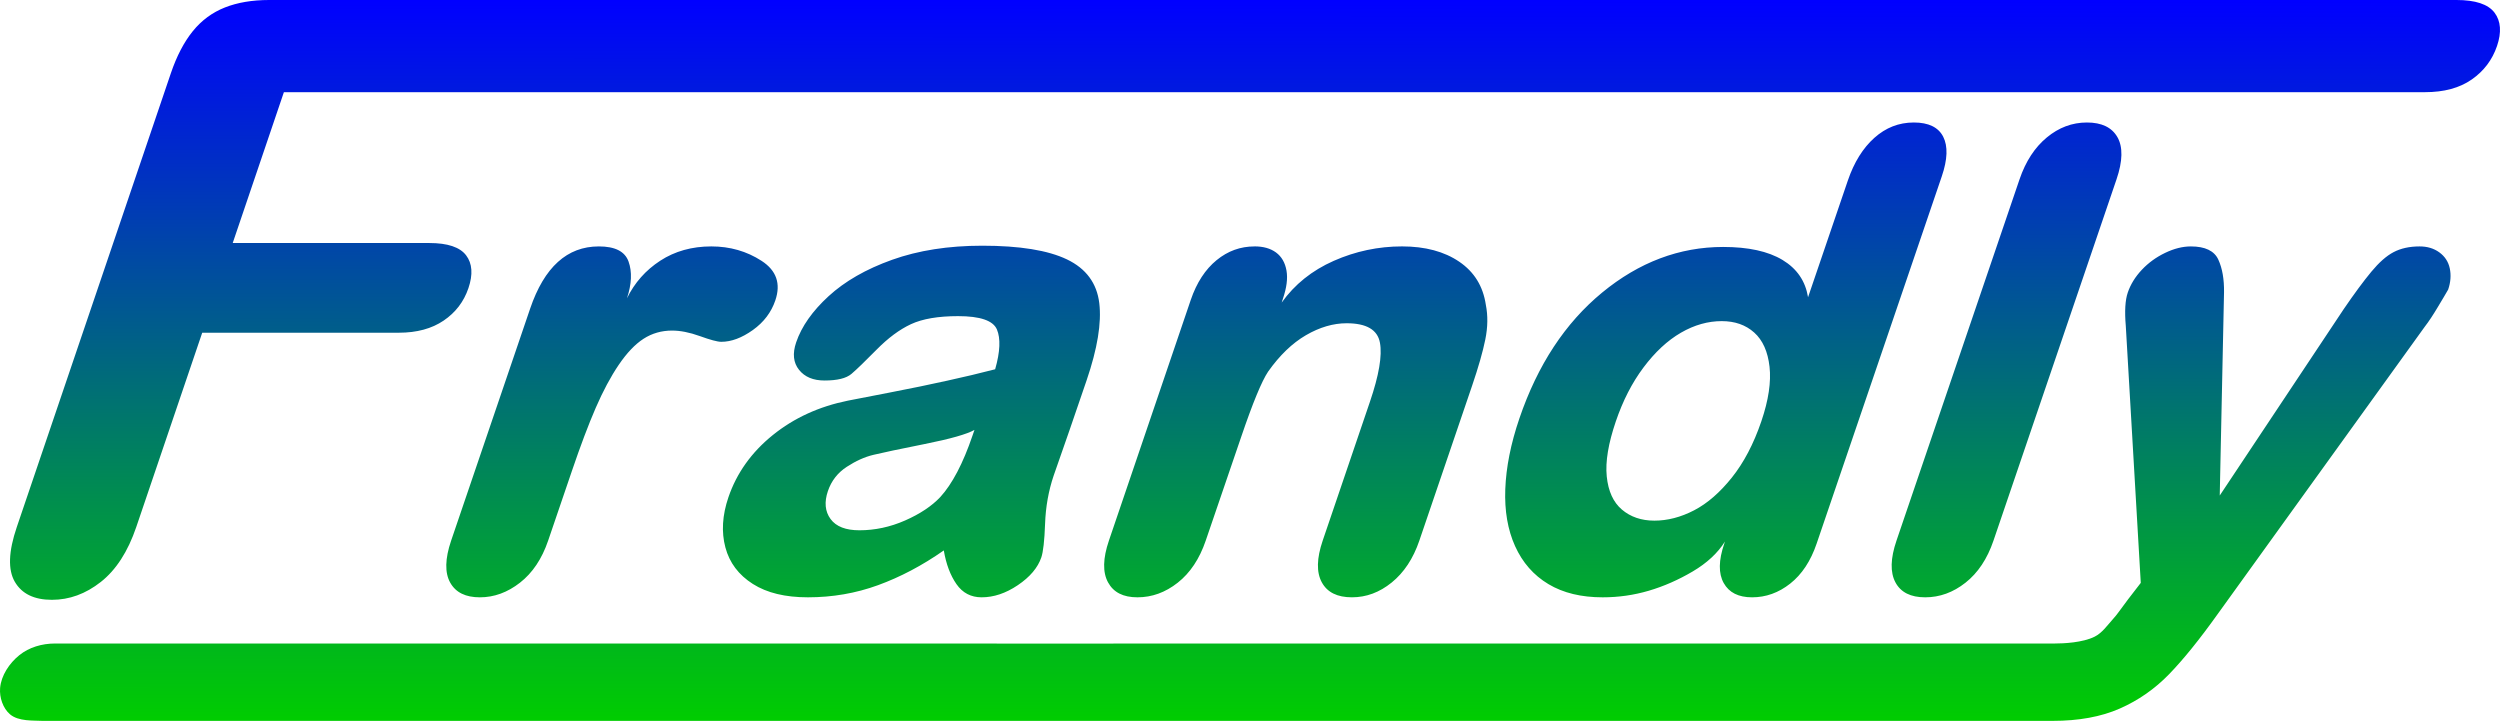
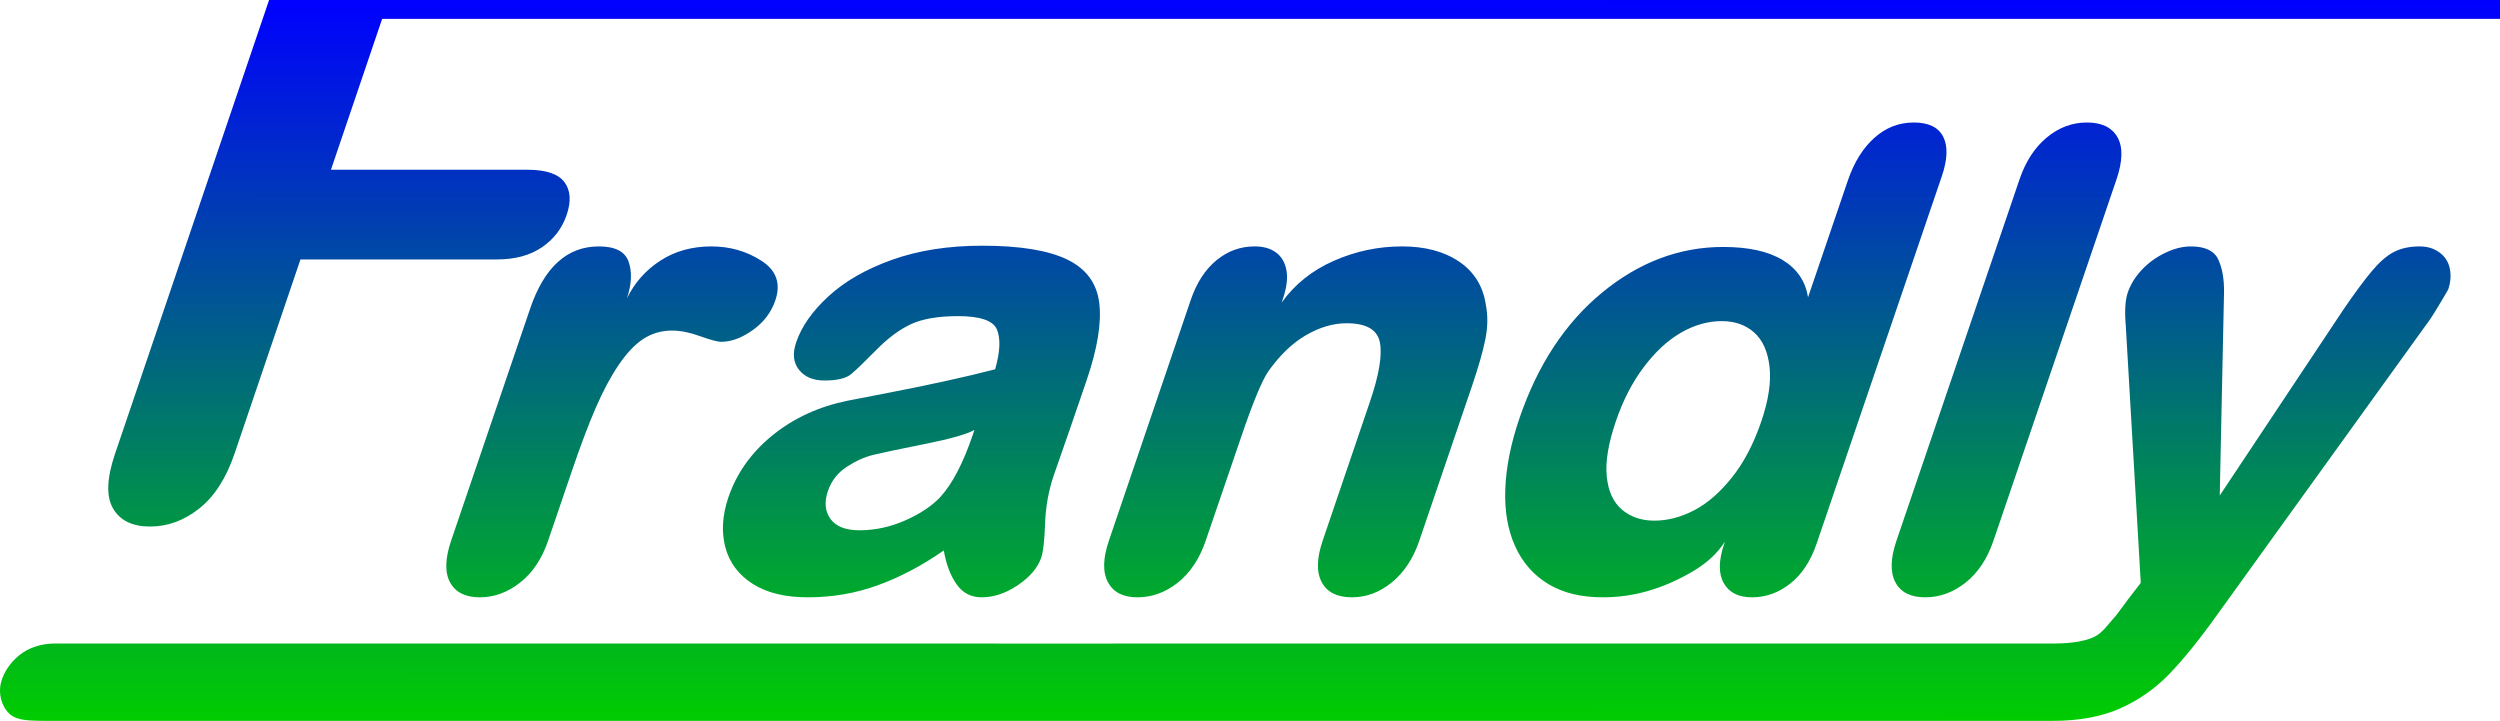
<svg xmlns="http://www.w3.org/2000/svg" xmlns:ns1="http://www.inkscape.org/namespaces/inkscape" xmlns:ns2="http://sodipodi.sourceforge.net/DTD/sodipodi-0.dtd" xmlns:xlink="http://www.w3.org/1999/xlink" width="438.152" height="126.34" id="svg3043" version="1.1" ns1:version="0.48.5 r10040" ns2:docname="Frandly-Logo color 4.svg" ns1:export-filename="Z:\Inkscape\Frandly-Logo 12.png" ns1:export-xdpi="90" ns1:export-ydpi="90">
  <defs id="defs3045">
    <linearGradient id="linearGradient3783">
      <stop style="stop-color:#0000ff;stop-opacity:1;" offset="0" id="stop3785" />
      <stop style="stop-color:#00cd00;stop-opacity:1;" offset="1" id="stop3787" />
    </linearGradient>
    <linearGradient id="linearGradient3771">
      <stop style="stop-color:#000000;stop-opacity:1;" offset="0" id="stop3773" />
      <stop style="stop-color:#000000;stop-opacity:0;" offset="1" id="stop3775" />
    </linearGradient>
    <linearGradient ns1:collect="always" xlink:href="#linearGradient3783" id="linearGradient3789" x1="30.455" y1="145.287" x2="30.427" y2="271.558" gradientUnits="userSpaceOnUse" />
  </defs>
  <ns2:namedview id="base" pagecolor="#ffffff" bordercolor="#666666" borderopacity="1.0" ns1:pageopacity="0.0" ns1:pageshadow="2" ns1:zoom="3.2112119" ns1:cx="219.07617" ns1:cy="63.170085" ns1:document-units="px" ns1:current-layer="layer1" showgrid="false" ns1:window-width="1920" ns1:window-height="1137" ns1:window-x="-8" ns1:window-y="-8" ns1:window-maximized="1" showguides="true" ns1:guide-bbox="true" ns1:snap-global="true" fit-margin-top="0" fit-margin-left="0" fit-margin-right="0" fit-margin-bottom="0">
    <ns2:guide orientation="0,1" position="42.337,83.682" id="guide3066" />
    <ns2:guide orientation="0,1" position="347.26,0.001" id="guide2992" />
    <ns2:guide orientation="0,1" position="307.812,0.009" id="guide2993" />
  </ns2:namedview>
  <g ns1:label="Ebene 1" ns1:groupmode="layer" id="layer1" transform="translate(-30.401,-897.581)">
-     <path style="font-size:144.383px;font-style:oblique;font-variant:normal;font-weight:normal;font-stretch:normal;text-align:start;line-height:125%;letter-spacing:0px;word-spacing:0px;writing-mode:lr-tb;text-anchor:start;fill:url(#linearGradient3789);fill-opacity:1;stroke:none;font-family:Arial Rounded MT Bold;-inkscape-font-specification:'Arial Rounded MT Bold, Oblique'" d="m 77.562,145.219 c -2.961,1e-4 -5.551,0.443 -7.75,1.312 -2.199,0.87 -4.086,2.253 -5.625,4.156 -1.539,1.904 -2.822,4.367 -3.844,7.375 l -27,79.531 c -1.454,4.277 -1.576,7.479 -0.344,9.594 1.232,2.115 3.398,3.156 6.5,3.156 3.055,0 5.901,-1.034 8.562,-3.125 2.661,-2.091 4.75,-5.301 6.219,-9.625 l 11.562,-34.062 34.469,0 c 3.149,5e-5 5.767,-0.715 7.844,-2.125 2.077,-1.41 3.53,-3.29 4.344,-5.688 0.814,-2.397 0.681,-4.316 -0.406,-5.75 -1.087,-1.433 -3.242,-2.156 -6.438,-2.156 l -34.469,0 8.969,-26.438 375.25,0 c 3.337,9e-5 6.062,-0.738 8.188,-2.219 2.125,-1.48 3.606,-3.431 4.438,-5.875 0.814,-2.397 0.682,-4.363 -0.438,-5.844 -1.119,-1.48 -3.351,-2.219 -6.688,-2.219 z m 288.25,21.469 c -2.626,8e-5 -4.914,0.909 -6.906,2.688 -1.993,1.779 -3.557,4.272 -4.656,7.5 l -6.969,20.438 c -0.461,-2.826 -1.937,-5.003 -4.469,-6.531 -2.532,-1.528 -6.01,-2.281 -10.406,-2.281 -7.663,6e-5 -14.745,2.67 -21.219,8 -6.474,5.33 -11.303,12.677 -14.5,22.062 -1.515,4.446 -2.326,8.576 -2.469,12.375 -0.143,3.799 0.424,7.132 1.719,10 1.295,2.868 3.238,5.097 5.844,6.656 2.606,1.56 5.783,2.312 9.5,2.312 2.769,0 5.459,-0.379 8.094,-1.156 2.634,-0.777 5.201,-1.909 7.688,-3.375 2.487,-1.466 4.379,-3.214 5.656,-5.25 l -0.125,0.375 c -1.002,2.94 -1.032,5.233 -0.094,6.906 0.938,1.673 2.588,2.5 4.969,2.5 2.41,0 4.642,-0.789 6.688,-2.406 2.046,-1.618 3.587,-3.949 4.625,-7 l 21.938,-64.375 c 1.013,-2.974 1.091,-5.281 0.25,-6.938 -0.841,-1.656 -2.569,-2.5 -5.156,-2.5 z m 30.344,0 c -2.595,8e-5 -4.931,0.888 -7.031,2.625 -2.1,1.737 -3.7,4.175 -4.781,7.344 l -21.562,63.312 c -1.063,3.124 -1.124,5.553 -0.188,7.312 0.936,1.76 2.679,2.625 5.219,2.625 2.538,0 4.888,-0.848 7.062,-2.562 2.174,-1.714 3.811,-4.16 4.906,-7.375 l 21.562,-63.312 c 1.097,-3.217 1.142,-5.693 0.156,-7.406 -0.986,-1.713 -2.765,-2.562 -5.344,-2.562 z m -193.625,21.594 c -5.909,6e-5 -11.188,0.826 -15.781,2.469 -4.594,1.643 -8.293,3.778 -11.125,6.375 -2.832,2.597 -4.736,5.297 -5.688,8.094 -0.67,1.965 -0.496,3.561 0.5,4.812 0.996,1.252 2.485,1.875 4.469,1.875 2.222,4e-5 3.802,-0.378 4.719,-1.156 0.917,-0.778 2.389,-2.208 4.406,-4.25 2.017,-2.042 4.012,-3.529 6.031,-4.469 2.02,-0.939 4.776,-1.406 8.25,-1.406 3.894,5e-5 6.156,0.786 6.812,2.344 0.657,1.557 0.571,3.879 -0.312,6.969 -2.685,0.702 -5.501,1.359 -8.406,2 -2.906,0.641 -6.332,1.366 -10.312,2.125 -3.98,0.759 -6.349,1.214 -7.094,1.375 -5.035,1.022 -9.425,3.021 -13.156,6.031 -3.732,3.01 -6.334,6.66 -7.781,10.906 -1.075,3.156 -1.247,6.085 -0.531,8.781 0.716,2.697 2.329,4.828 4.812,6.406 2.483,1.578 5.692,2.344 9.656,2.344 4.289,0 8.383,-0.704 12.281,-2.125 3.899,-1.421 7.755,-3.447 11.531,-6.094 0.407,2.399 1.143,4.361 2.219,5.906 1.076,1.545 2.548,2.312 4.406,2.312 2.113,0 4.212,-0.69 6.344,-2.125 2.132,-1.435 3.507,-3.062 4.125,-4.875 0.318,-0.938 0.551,-2.898 0.656,-5.875 0.106,-2.977 0.603,-5.786 1.5,-8.438 1.029,-2.919 1.946,-5.579 2.781,-7.969 0.835,-2.39 1.832,-5.322 3,-8.75 1.89,-5.548 2.64,-10.046 2.219,-13.531 -0.422,-3.485 -2.308,-6.05 -5.656,-7.656 -3.349,-1.606 -8.298,-2.406 -14.875,-2.406 z m -67.188,0.125 c -5.539,6e-5 -9.55,3.62 -12.031,10.906 l -13.844,40.656 c -1.084,3.187 -1.129,5.647 -0.156,7.375 0.972,1.728 2.702,2.562 5.188,2.562 2.501,0 4.839,-0.851 7.031,-2.562 2.192,-1.712 3.842,-4.156 4.938,-7.375 l 4.156,-12.188 c 1.508,-4.43 2.905,-8.141 4.188,-11.094 1.282,-2.952 2.62,-5.455 4.031,-7.531 1.411,-2.076 2.853,-3.599 4.344,-4.562 1.49,-0.963 3.169,-1.437 5,-1.438 1.427,5e-5 3.052,0.31 4.875,0.969 1.823,0.659 3.073,1 3.75,1 1.758,4e-5 3.598,-0.685 5.531,-2.062 1.933,-1.378 3.233,-3.118 3.938,-5.188 1.002,-2.942 0.202,-5.247 -2.406,-6.938 -2.608,-1.69 -5.543,-2.531 -8.812,-2.531 -3.385,6e-5 -6.371,0.833 -8.938,2.5 -2.566,1.668 -4.508,3.87 -5.844,6.594 0.829,-2.49 0.92,-4.653 0.281,-6.438 -0.638,-1.784 -2.368,-2.656 -5.219,-2.656 z m 114.938,0 c -2.483,6e-5 -4.685,0.796 -6.656,2.406 -1.971,1.611 -3.5,3.938 -4.531,6.969 L 224.75,239.969 c -1.059,3.112 -1.115,5.547 -0.156,7.312 0.959,1.765 2.666,2.625 5.156,2.625 2.538,0 4.888,-0.848 7.062,-2.562 2.174,-1.714 3.811,-4.16 4.906,-7.375 l 6.25,-18.281 c 2.001,-5.875 3.565,-9.663 4.688,-11.344 2.02,-2.849 4.216,-4.973 6.625,-6.375 2.409,-1.402 4.799,-2.094 7.125,-2.094 3.483,5e-5 5.426,1.136 5.844,3.406 0.418,2.271 -0.169,5.705 -1.75,10.344 l -8.281,24.344 c -1.059,3.112 -1.115,5.547 -0.156,7.312 0.959,1.765 2.719,2.625 5.281,2.625 2.513,0 4.829,-0.859 6.969,-2.594 2.14,-1.735 3.765,-4.17 4.844,-7.344 l 9.25,-27.156 c 1.097,-3.224 1.874,-5.932 2.312,-8.094 0.438,-2.162 0.466,-4.19 0.094,-6.062 -0.484,-3.267 -2.03,-5.772 -4.656,-7.562 -2.626,-1.79 -5.971,-2.687 -10.031,-2.688 -4.155,6e-5 -8.16,0.848 -11.969,2.531 -3.809,1.684 -6.846,4.121 -9.125,7.312 l 0.219,-0.688 c 0.641,-1.883 0.867,-3.511 0.625,-4.906 -0.242,-1.395 -0.862,-2.47 -1.844,-3.188 -0.981,-0.718 -2.242,-1.062 -3.75,-1.062 z m 164.094,0 c -1.436,6e-5 -2.935,0.375 -4.5,1.125 -1.565,0.75 -2.929,1.732 -4.094,2.969 -1.164,1.237 -1.985,2.578 -2.469,4 -0.45,1.322 -0.566,3.261 -0.344,5.844 l 2.625,45.031 -2.219,2.875 c -1.811,2.388 -1.726,2.434 -2.72,3.543 -0.966,1.078 -1.844,2.352 -3.136,3.004 -2.11,1.064 -5.513,1.203 -6.987,1.203 -1.694,0.025 -348.715,0.006 -350.469,0 -2.315,-10e-6 -4.56,0.665 -6.273,2.045 -1.732,1.396 -3.184,3.545 -3.371,5.762 -0.137,1.636 0.491,3.546 1.744,4.608 1.484,1.258 4.065,1.057 5.725,1.144 2.365,-0.014 349.992,-0.011 352.238,0 4.594,-2e-5 8.517,-0.717 11.781,-2.153 3.265,-1.436 6.149,-3.445 8.656,-6.031 2.507,-2.587 5.341,-6.094 8.531,-10.562 L 455.375,202.469 c 0.709,-0.913 1.459,-2.06 2.281,-3.438 0.822,-1.378 1.442,-2.395 1.812,-3.062 0.438,-1.286 0.533,-2.535 0.281,-3.719 -0.252,-1.184 -0.879,-2.116 -1.844,-2.812 -0.964,-0.696 -2.111,-1.031 -3.438,-1.031 -1.774,6e-5 -3.291,0.333 -4.562,1 -1.271,0.667 -2.562,1.817 -3.906,3.438 -1.344,1.621 -2.958,3.8 -4.844,6.562 l -21.719,32.656 0.75,-35.625 c 0.029,-2.276 -0.291,-4.174 -1,-5.719 -0.709,-1.545 -2.325,-2.312 -4.812,-2.312 z M 332.156,201.5 c 2.29,5e-5 4.185,0.654 5.688,2 1.503,1.346 2.391,3.35 2.688,6 0.296,2.65 -0.17,5.843 -1.438,9.562 -1.354,3.976 -3.078,7.24 -5.156,9.844 -2.079,2.604 -4.29,4.539 -6.625,5.75 -2.336,1.211 -4.661,1.813 -6.969,1.812 -2.283,1e-5 -4.181,-0.66 -5.688,-1.938 -1.506,-1.278 -2.393,-3.21 -2.656,-5.812 -0.264,-2.602 0.285,-5.812 1.594,-9.656 1.229,-3.608 2.834,-6.757 4.844,-9.438 2.009,-2.681 4.193,-4.723 6.562,-6.094 2.37,-1.371 4.759,-2.031 7.156,-2.031 z m -130.969,19.062 -0.344,1 c -1.665,4.889 -3.555,8.487 -5.656,10.781 -1.479,1.565 -3.522,2.934 -6.156,4.094 -2.634,1.16 -5.315,1.719 -8,1.719 -2.395,1e-5 -4.082,-0.641 -5.062,-1.969 -0.98,-1.328 -1.125,-2.98 -0.469,-4.906 0.618,-1.813 1.726,-3.216 3.312,-4.25 1.587,-1.034 3.119,-1.725 4.656,-2.094 1.537,-0.369 4.558,-1.015 9.031,-1.906 4.473,-0.892 7.377,-1.721 8.688,-2.469 z" id="text3055" ns1:connector-curvature="0" ns2:nodetypes="ccccccsscccsccccccscccccsccccscscsssccccsccccccccccssccccccscccsscccccccscssssccscccccccccccccsscccsccccscccccccccccssscccccccccsccccccccccccccccccccccaaccaaacccccccccccccccccccccsscccscccccssccscscsc" transform="translate(0,752.362)" />
+     <path style="font-size:144.383px;font-style:oblique;font-variant:normal;font-weight:normal;font-stretch:normal;text-align:start;line-height:125%;letter-spacing:0px;word-spacing:0px;writing-mode:lr-tb;text-anchor:start;fill:url(#linearGradient3789);fill-opacity:1;stroke:none;font-family:Arial Rounded MT Bold;-inkscape-font-specification:'Arial Rounded MT Bold, Oblique'" d="m 77.562,145.219 l -27,79.531 c -1.454,4.277 -1.576,7.479 -0.344,9.594 1.232,2.115 3.398,3.156 6.5,3.156 3.055,0 5.901,-1.034 8.562,-3.125 2.661,-2.091 4.75,-5.301 6.219,-9.625 l 11.562,-34.062 34.469,0 c 3.149,5e-5 5.767,-0.715 7.844,-2.125 2.077,-1.41 3.53,-3.29 4.344,-5.688 0.814,-2.397 0.681,-4.316 -0.406,-5.75 -1.087,-1.433 -3.242,-2.156 -6.438,-2.156 l -34.469,0 8.969,-26.438 375.25,0 c 3.337,9e-5 6.062,-0.738 8.188,-2.219 2.125,-1.48 3.606,-3.431 4.438,-5.875 0.814,-2.397 0.682,-4.363 -0.438,-5.844 -1.119,-1.48 -3.351,-2.219 -6.688,-2.219 z m 288.25,21.469 c -2.626,8e-5 -4.914,0.909 -6.906,2.688 -1.993,1.779 -3.557,4.272 -4.656,7.5 l -6.969,20.438 c -0.461,-2.826 -1.937,-5.003 -4.469,-6.531 -2.532,-1.528 -6.01,-2.281 -10.406,-2.281 -7.663,6e-5 -14.745,2.67 -21.219,8 -6.474,5.33 -11.303,12.677 -14.5,22.062 -1.515,4.446 -2.326,8.576 -2.469,12.375 -0.143,3.799 0.424,7.132 1.719,10 1.295,2.868 3.238,5.097 5.844,6.656 2.606,1.56 5.783,2.312 9.5,2.312 2.769,0 5.459,-0.379 8.094,-1.156 2.634,-0.777 5.201,-1.909 7.688,-3.375 2.487,-1.466 4.379,-3.214 5.656,-5.25 l -0.125,0.375 c -1.002,2.94 -1.032,5.233 -0.094,6.906 0.938,1.673 2.588,2.5 4.969,2.5 2.41,0 4.642,-0.789 6.688,-2.406 2.046,-1.618 3.587,-3.949 4.625,-7 l 21.938,-64.375 c 1.013,-2.974 1.091,-5.281 0.25,-6.938 -0.841,-1.656 -2.569,-2.5 -5.156,-2.5 z m 30.344,0 c -2.595,8e-5 -4.931,0.888 -7.031,2.625 -2.1,1.737 -3.7,4.175 -4.781,7.344 l -21.562,63.312 c -1.063,3.124 -1.124,5.553 -0.188,7.312 0.936,1.76 2.679,2.625 5.219,2.625 2.538,0 4.888,-0.848 7.062,-2.562 2.174,-1.714 3.811,-4.16 4.906,-7.375 l 21.562,-63.312 c 1.097,-3.217 1.142,-5.693 0.156,-7.406 -0.986,-1.713 -2.765,-2.562 -5.344,-2.562 z m -193.625,21.594 c -5.909,6e-5 -11.188,0.826 -15.781,2.469 -4.594,1.643 -8.293,3.778 -11.125,6.375 -2.832,2.597 -4.736,5.297 -5.688,8.094 -0.67,1.965 -0.496,3.561 0.5,4.812 0.996,1.252 2.485,1.875 4.469,1.875 2.222,4e-5 3.802,-0.378 4.719,-1.156 0.917,-0.778 2.389,-2.208 4.406,-4.25 2.017,-2.042 4.012,-3.529 6.031,-4.469 2.02,-0.939 4.776,-1.406 8.25,-1.406 3.894,5e-5 6.156,0.786 6.812,2.344 0.657,1.557 0.571,3.879 -0.312,6.969 -2.685,0.702 -5.501,1.359 -8.406,2 -2.906,0.641 -6.332,1.366 -10.312,2.125 -3.98,0.759 -6.349,1.214 -7.094,1.375 -5.035,1.022 -9.425,3.021 -13.156,6.031 -3.732,3.01 -6.334,6.66 -7.781,10.906 -1.075,3.156 -1.247,6.085 -0.531,8.781 0.716,2.697 2.329,4.828 4.812,6.406 2.483,1.578 5.692,2.344 9.656,2.344 4.289,0 8.383,-0.704 12.281,-2.125 3.899,-1.421 7.755,-3.447 11.531,-6.094 0.407,2.399 1.143,4.361 2.219,5.906 1.076,1.545 2.548,2.312 4.406,2.312 2.113,0 4.212,-0.69 6.344,-2.125 2.132,-1.435 3.507,-3.062 4.125,-4.875 0.318,-0.938 0.551,-2.898 0.656,-5.875 0.106,-2.977 0.603,-5.786 1.5,-8.438 1.029,-2.919 1.946,-5.579 2.781,-7.969 0.835,-2.39 1.832,-5.322 3,-8.75 1.89,-5.548 2.64,-10.046 2.219,-13.531 -0.422,-3.485 -2.308,-6.05 -5.656,-7.656 -3.349,-1.606 -8.298,-2.406 -14.875,-2.406 z m -67.188,0.125 c -5.539,6e-5 -9.55,3.62 -12.031,10.906 l -13.844,40.656 c -1.084,3.187 -1.129,5.647 -0.156,7.375 0.972,1.728 2.702,2.562 5.188,2.562 2.501,0 4.839,-0.851 7.031,-2.562 2.192,-1.712 3.842,-4.156 4.938,-7.375 l 4.156,-12.188 c 1.508,-4.43 2.905,-8.141 4.188,-11.094 1.282,-2.952 2.62,-5.455 4.031,-7.531 1.411,-2.076 2.853,-3.599 4.344,-4.562 1.49,-0.963 3.169,-1.437 5,-1.438 1.427,5e-5 3.052,0.31 4.875,0.969 1.823,0.659 3.073,1 3.75,1 1.758,4e-5 3.598,-0.685 5.531,-2.062 1.933,-1.378 3.233,-3.118 3.938,-5.188 1.002,-2.942 0.202,-5.247 -2.406,-6.938 -2.608,-1.69 -5.543,-2.531 -8.812,-2.531 -3.385,6e-5 -6.371,0.833 -8.938,2.5 -2.566,1.668 -4.508,3.87 -5.844,6.594 0.829,-2.49 0.92,-4.653 0.281,-6.438 -0.638,-1.784 -2.368,-2.656 -5.219,-2.656 z m 114.938,0 c -2.483,6e-5 -4.685,0.796 -6.656,2.406 -1.971,1.611 -3.5,3.938 -4.531,6.969 L 224.75,239.969 c -1.059,3.112 -1.115,5.547 -0.156,7.312 0.959,1.765 2.666,2.625 5.156,2.625 2.538,0 4.888,-0.848 7.062,-2.562 2.174,-1.714 3.811,-4.16 4.906,-7.375 l 6.25,-18.281 c 2.001,-5.875 3.565,-9.663 4.688,-11.344 2.02,-2.849 4.216,-4.973 6.625,-6.375 2.409,-1.402 4.799,-2.094 7.125,-2.094 3.483,5e-5 5.426,1.136 5.844,3.406 0.418,2.271 -0.169,5.705 -1.75,10.344 l -8.281,24.344 c -1.059,3.112 -1.115,5.547 -0.156,7.312 0.959,1.765 2.719,2.625 5.281,2.625 2.513,0 4.829,-0.859 6.969,-2.594 2.14,-1.735 3.765,-4.17 4.844,-7.344 l 9.25,-27.156 c 1.097,-3.224 1.874,-5.932 2.312,-8.094 0.438,-2.162 0.466,-4.19 0.094,-6.062 -0.484,-3.267 -2.03,-5.772 -4.656,-7.562 -2.626,-1.79 -5.971,-2.687 -10.031,-2.688 -4.155,6e-5 -8.16,0.848 -11.969,2.531 -3.809,1.684 -6.846,4.121 -9.125,7.312 l 0.219,-0.688 c 0.641,-1.883 0.867,-3.511 0.625,-4.906 -0.242,-1.395 -0.862,-2.47 -1.844,-3.188 -0.981,-0.718 -2.242,-1.062 -3.75,-1.062 z m 164.094,0 c -1.436,6e-5 -2.935,0.375 -4.5,1.125 -1.565,0.75 -2.929,1.732 -4.094,2.969 -1.164,1.237 -1.985,2.578 -2.469,4 -0.45,1.322 -0.566,3.261 -0.344,5.844 l 2.625,45.031 -2.219,2.875 c -1.811,2.388 -1.726,2.434 -2.72,3.543 -0.966,1.078 -1.844,2.352 -3.136,3.004 -2.11,1.064 -5.513,1.203 -6.987,1.203 -1.694,0.025 -348.715,0.006 -350.469,0 -2.315,-10e-6 -4.56,0.665 -6.273,2.045 -1.732,1.396 -3.184,3.545 -3.371,5.762 -0.137,1.636 0.491,3.546 1.744,4.608 1.484,1.258 4.065,1.057 5.725,1.144 2.365,-0.014 349.992,-0.011 352.238,0 4.594,-2e-5 8.517,-0.717 11.781,-2.153 3.265,-1.436 6.149,-3.445 8.656,-6.031 2.507,-2.587 5.341,-6.094 8.531,-10.562 L 455.375,202.469 c 0.709,-0.913 1.459,-2.06 2.281,-3.438 0.822,-1.378 1.442,-2.395 1.812,-3.062 0.438,-1.286 0.533,-2.535 0.281,-3.719 -0.252,-1.184 -0.879,-2.116 -1.844,-2.812 -0.964,-0.696 -2.111,-1.031 -3.438,-1.031 -1.774,6e-5 -3.291,0.333 -4.562,1 -1.271,0.667 -2.562,1.817 -3.906,3.438 -1.344,1.621 -2.958,3.8 -4.844,6.562 l -21.719,32.656 0.75,-35.625 c 0.029,-2.276 -0.291,-4.174 -1,-5.719 -0.709,-1.545 -2.325,-2.312 -4.812,-2.312 z M 332.156,201.5 c 2.29,5e-5 4.185,0.654 5.688,2 1.503,1.346 2.391,3.35 2.688,6 0.296,2.65 -0.17,5.843 -1.438,9.562 -1.354,3.976 -3.078,7.24 -5.156,9.844 -2.079,2.604 -4.29,4.539 -6.625,5.75 -2.336,1.211 -4.661,1.813 -6.969,1.812 -2.283,1e-5 -4.181,-0.66 -5.688,-1.938 -1.506,-1.278 -2.393,-3.21 -2.656,-5.812 -0.264,-2.602 0.285,-5.812 1.594,-9.656 1.229,-3.608 2.834,-6.757 4.844,-9.438 2.009,-2.681 4.193,-4.723 6.562,-6.094 2.37,-1.371 4.759,-2.031 7.156,-2.031 z m -130.969,19.062 -0.344,1 c -1.665,4.889 -3.555,8.487 -5.656,10.781 -1.479,1.565 -3.522,2.934 -6.156,4.094 -2.634,1.16 -5.315,1.719 -8,1.719 -2.395,1e-5 -4.082,-0.641 -5.062,-1.969 -0.98,-1.328 -1.125,-2.98 -0.469,-4.906 0.618,-1.813 1.726,-3.216 3.312,-4.25 1.587,-1.034 3.119,-1.725 4.656,-2.094 1.537,-0.369 4.558,-1.015 9.031,-1.906 4.473,-0.892 7.377,-1.721 8.688,-2.469 z" id="text3055" ns1:connector-curvature="0" ns2:nodetypes="ccccccsscccsccccccscccccsccccscscsssccccsccccccccccssccccccscccsscccccccscssssccscccccccccccccsscccsccccscccccccccccssscccccccccsccccccccccccccccccccccaaccaaacccccccccccccccccccccsscccscccccssccscscsc" transform="translate(0,752.362)" />
  </g>
</svg>